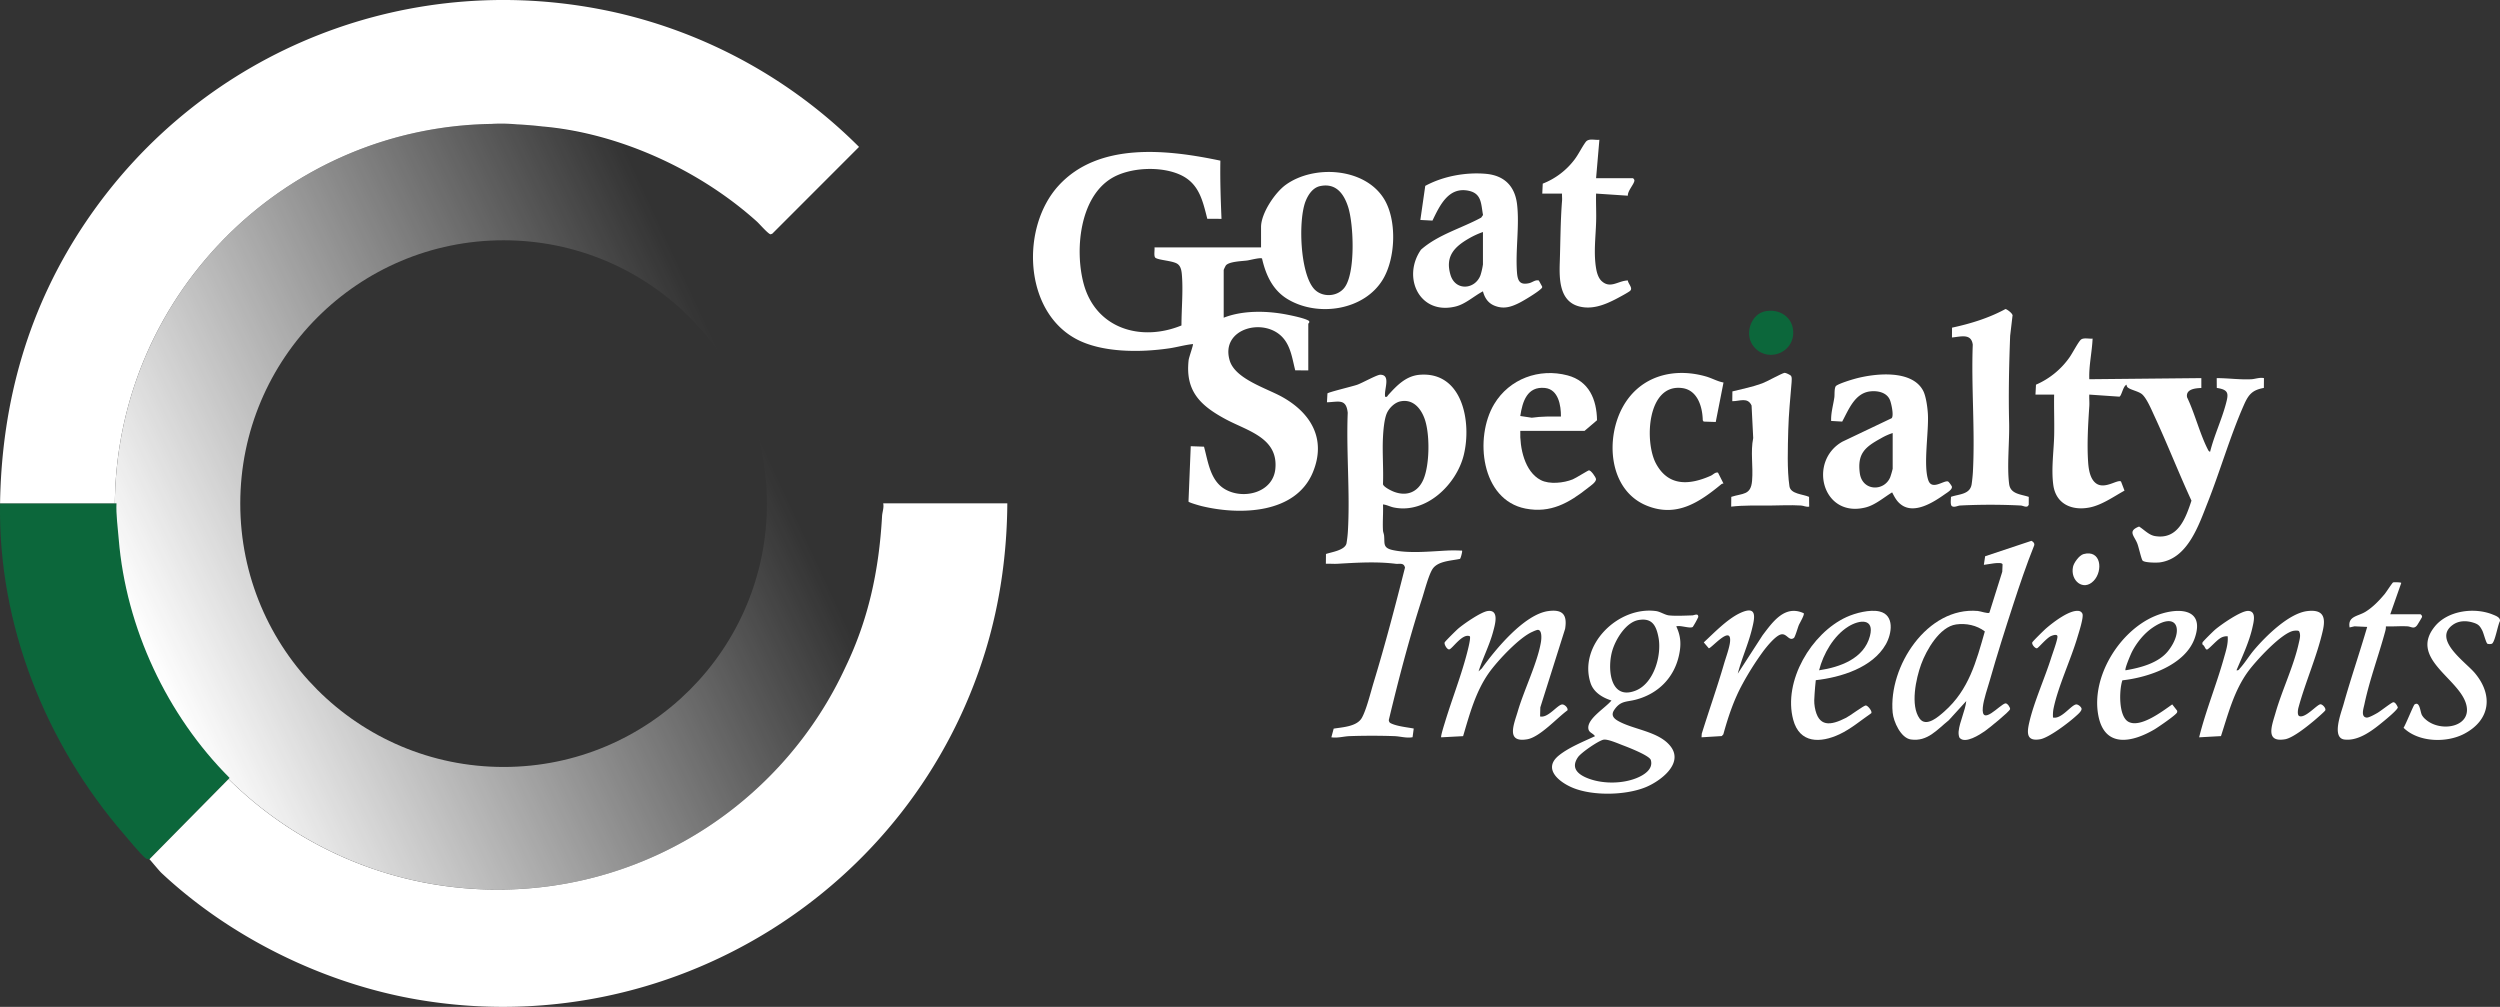
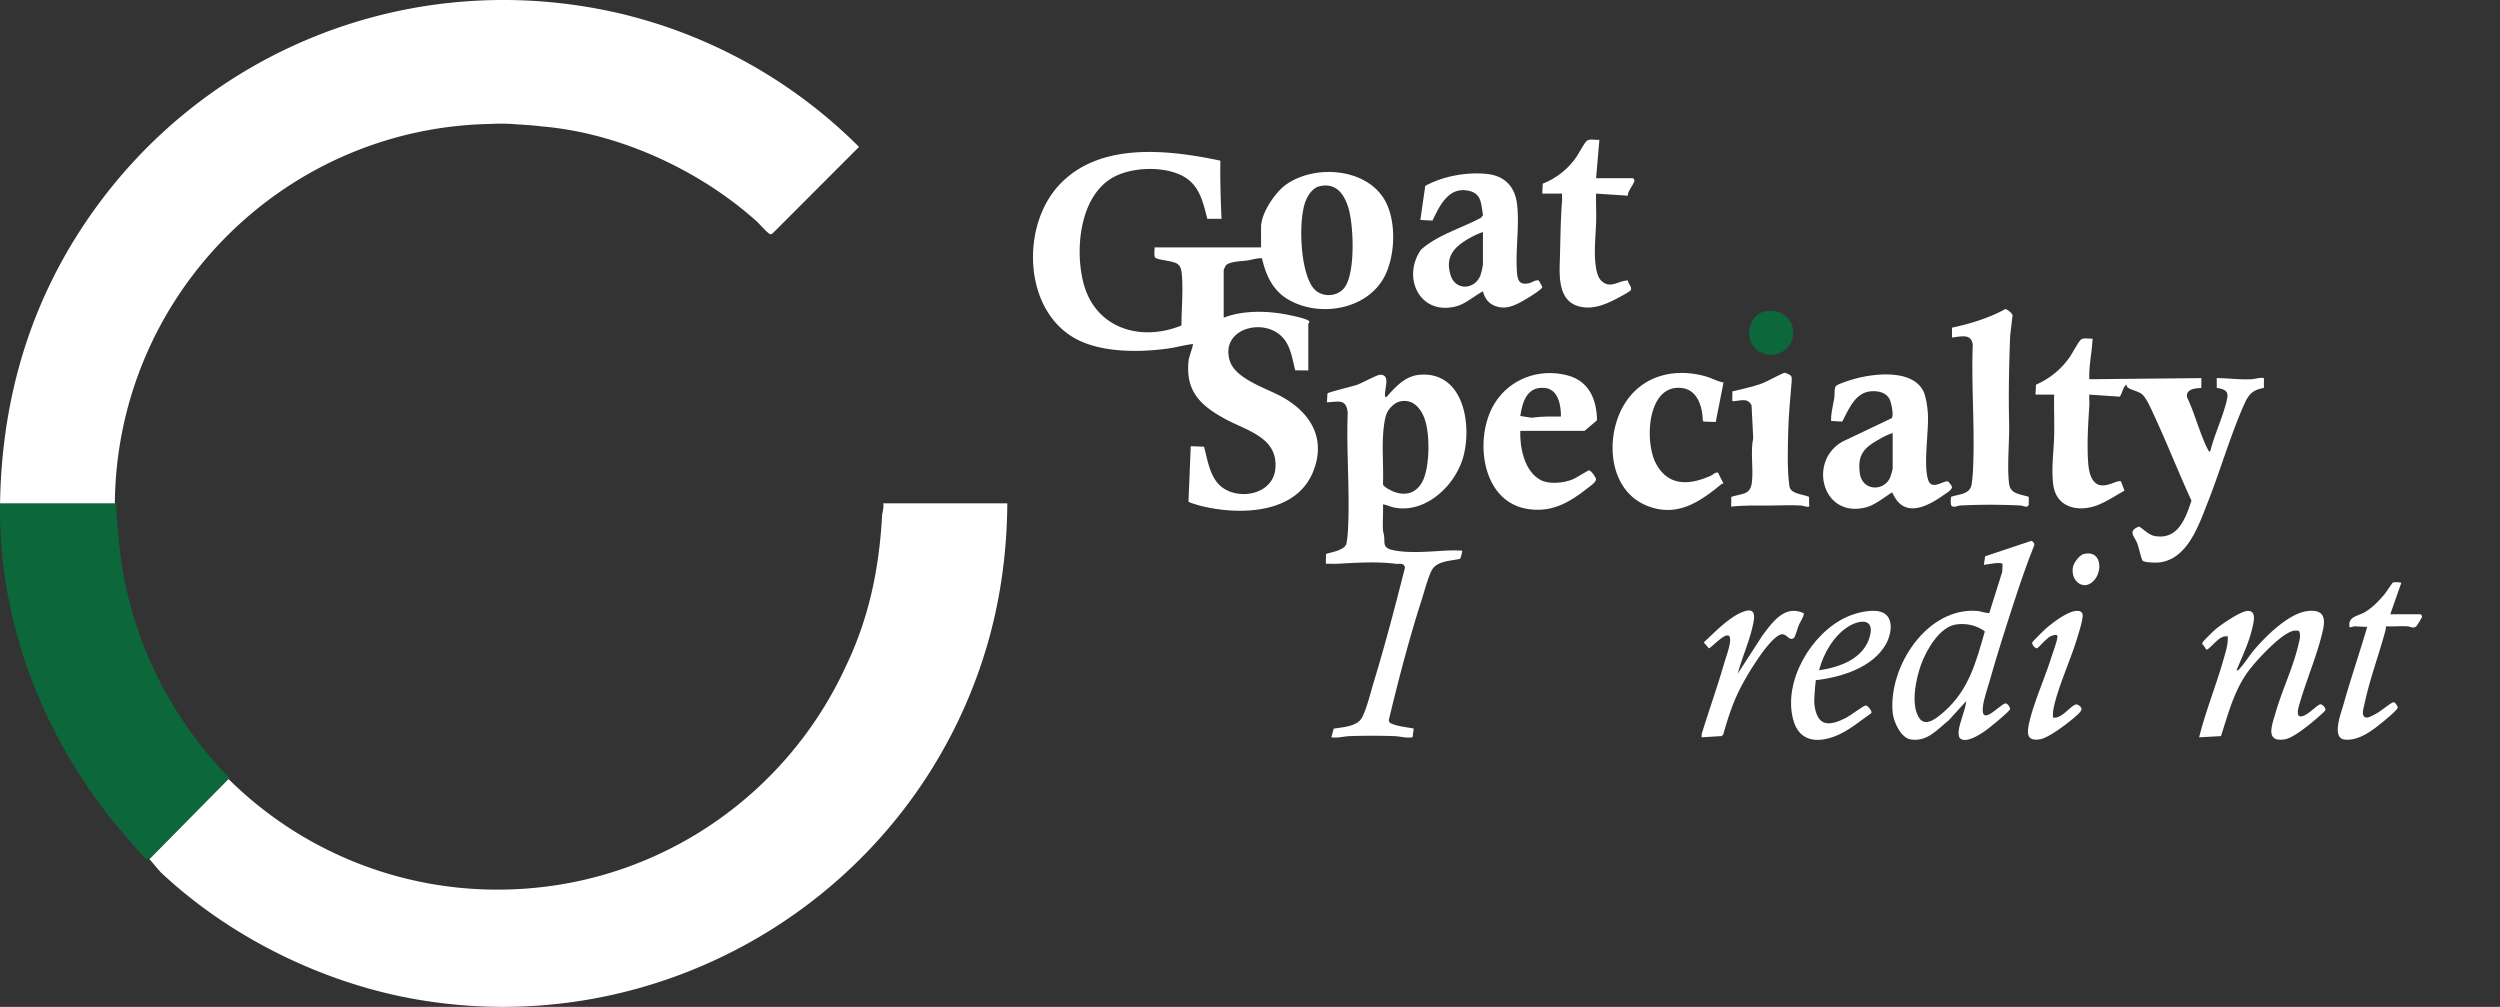
<svg xmlns="http://www.w3.org/2000/svg" width="2090.554" height="841.953" viewBox="0 0 2090.554 841.953">
  <rect x="0" y="0" width="2090.554" height="841.953" fill="#333333" stroke="none" />
  <defs>
    <linearGradient id="linear-gradient" x1="0.047" y1="0.711" x2="0.953" y2="0.289" gradientUnits="objectBoundingBox">
      <stop offset="0" stop-color="#fff" />
      <stop offset="0.85" stop-color="#fff" stop-opacity="0" />
    </linearGradient>
  </defs>
  <g id="Laag_1" data-name="Laag 1" transform="translate(0 -0.009)">
    <g id="Group_947" data-name="Group 947">
-       <path id="Path_758" data-name="Path 758" d="M416.19,103.59c-176.83,0-320.17,143.35-320.17,320.17S239.37,743.93,416.19,743.93,736.36,600.58,736.36,423.76,593.01,103.59,416.19,103.59Zm4.94,537.77c-121.62,0-220.21-98.59-220.21-220.21s98.59-220.21,220.21-220.21,220.21,98.59,220.21,220.21S542.75,641.36,421.13,641.36Z" fill="url(#linear-gradient)" />
      <path id="Path_759" data-name="Path 759" d="M97.41,420.91c-.48,8.86,1.12,20.81,1.86,29.83,6.07,74.37,40.37,147.42,92.75,199.8l-67.05,67.97c-.23-.16-1.98.2-3.26-.85-4.36-3.56-13.62-14.92-17.86-19.83C38.03,621.62-1.61,522.45.05,420.91Z" fill="#0c673b" />
      <path id="Path_760" data-name="Path 760" d="M1094.03,309.77l-10.93-.09c-2.35-9.09-3.55-19.11-9.72-26.57-15.25-18.43-53.25-8.76-45.06,18.42,4.66,15.47,30.82,23.11,43.95,30.45,24.01,13.42,37.02,35.25,25.6,62.92-14.47,35.06-61.3,36-92.98,28.33-1.67-.4-10.92-3.01-11.04-3.81l1.88-46.28,11.09.4c3.39,12.42,5.13,27.96,17.08,35.28,15.29,9.37,40.66,3.46,42.58-16.84,2.46-25.91-23.29-31.62-41.37-41.32-21.13-11.34-34.11-23.44-31.14-49.55.27-2.34,4.09-12.9,3.6-13.39-6.69.67-13.2,2.6-19.84,3.58-23.97,3.52-56.45,3.82-78.15-8-43.63-23.76-45.93-93.29-14.55-127.87,33.59-37.01,91.3-30.39,135.48-21.08-.29,16.29.26,32.48.94,48.66l-11.89-.06c-3.81-15.04-6.8-29.17-21.88-36.44-16.24-7.84-42.92-6.79-58.38,2.69-26.67,16.35-30.56,60.41-23.14,88.01,10.09,37.53,47.79,48.86,81.81,34.95,0-13.24,1.38-27.86.45-40.97-.3-4.21-.68-9.04-4.62-10.99-4.61-2.28-14.55-2.65-17.5-4.55-1.74-1.12-.56-6.63-.89-8.77h89.1V189.89c0-11.45,11.54-28.76,20.68-35.35,23.44-16.92,65.88-14.39,82.06,11.62,11.03,17.74,9.83,49.3-.61,67.08-15.5,26.4-54.52,32.12-79.79,16.99-12.56-7.52-18.35-20.2-21.51-34.06-1.4-.97-10,1.34-12.39,1.67-4.27.59-15.19.79-17.88,4.17a26.272,26.272,0,0,0-1.79,3.72v39.96c16.18-6.38,36.57-5.87,53.47-2.49,4.36.87,12.89,2.67,16.64,4.48.66.32,1.25.55,1.49,1.32.18.87-.86,1.53-.86,1.73v39.04Zm9.83-154.13c-6.1,1.3-9.97,7.22-12.12,12.68-6.19,15.77-4.65,59.62,6.89,73.01,6.56,7.62,19.65,7.16,25.71-.9,9.28-12.32,7.66-52.81,3.01-67.32-3.6-11.23-10.31-20.28-23.5-17.47Z" fill="#fff" />
      <path id="Path_761" data-name="Path 761" d="M1158.33,331.81c1.76.42,1.77-.63,2.59-1.54,7.23-8,14.88-15.97,26.3-16.87,35.95-2.84,43.55,39.8,36.81,67.12-6.1,24.74-31.61,49.47-58.59,43.83-3.18-.66-5.81-2.25-8.95-2.52.3,7.16-.41,14.45-.02,21.6.08,1.54.8,2.98.95,4.56.62,6.43-1.27,10.17,7.28,12.01,13.77,2.97,31.49,1.09,45.5.39,3.49-.17,7.56-.14,11.05.02,1.39.06,1.57-.37,1.35,1.35-.14,1.09-1.13,5.17-1.76,5.6-7.44,1.65-18.94,1.71-23.21,8.93-3.23,5.46-6.42,17.91-8.55,24.52-10.73,33.34-19.58,67.33-27.76,101.39.31,1.5.52,2.05,1.82,2.68,5.13,2.49,13.38,3.27,19.05,4.34l-.97,7.27c-5.07.95-10.31-.73-15.05-.9-11.98-.44-25.77-.44-37.75,0-4.76.17-10.01,1.79-15.11.96l1.94-7.24c7.51-1.24,19.39-1.68,23.56-9.04,3.82-6.74,7.43-21.63,9.87-29.63,9.65-31.69,18.06-63.86,26.2-95.98-1.01-4.45-4.66-2.81-7.86-3.21-16-1.98-32.61-.94-48.64,0-3.2.19-6.47-.17-9.67-.01l.09-8.18c4.84-1.68,15.94-3.07,17.19-8.99a93.759,93.759,0,0,0,1.14-9.88c1.91-32.34-1.45-66.62-.13-99.16-1.24-12.28-7.88-9.07-17.37-8.81l.41-7.41c.74-1.06,21.29-5.97,24.89-7.26,4.3-1.53,16.46-8.36,19.25-8.37,9.35-.02,2.82,12.73,4.14,18.43Zm12.58,3.86c-4.72,1.02-9.31,5.56-11.21,9.91-2.26,5.17-2.98,14.84-3.25,20.63-.59,12.73.54,25.86.03,38.64.34,2.3,6.89,5.53,9.21,6.4,10.85,4.09,20.05.25,24.59-10.29,5.34-12.41,5.55-38.43.91-51.03C1187.94,341.1,1181.29,333.43,1170.91,335.67Z" fill="#fff" />
      <path id="Path_762" data-name="Path 762" d="M1702.1,329.98l.43-8.3a66.521,66.521,0,0,0,27.89-22.63c2.45-3.34,7.51-13.24,9.74-15.06s6.88-.48,9.71-.86c-.47,11.32-3.19,22.6-2.76,33.99l93.7-.93v8.27c-5,.15-13.23.91-11.93,7.77,6.5,13.59,10.54,30.14,17.25,43.4.44.86.93,2.01,2.02,2.11,3.35-13.45,9.5-26.3,13.11-39.71,2.33-8.64,2.82-12.12-7.54-13.62l-.06-8.21c9.7,0,19.16,1.42,28.95.94,3.22-.16,6.92-1.72,10.55-.94l-.07,8.2c-9.76,1.76-12.85,5.58-16.64,14.13-11.47,25.91-19.82,55.1-30.35,81.71-7.46,18.83-16.58,46.81-39.97,50.05-2.7.37-13.11.3-14.5-1.58-1.08-1.46-3.18-11.07-4.32-14.05-2.52-6.62-8.51-10.5,1.44-14.35,4.19,2.62,8.16,7.1,13.22,7.96,19.26,3.27,25.65-14.73,30.58-29.59-10.8-23.43-20.2-47.57-31.08-70.96-2.27-4.89-6.77-15.74-10.88-18.51-3.1-2.09-8.39-3.15-10.81-4.82a2.926,2.926,0,0,1-1.46-2.68c-3.02,1-4.12,9.4-6.06,10l-25.16-1.73c-.16,3.19.23,6.47.02,9.67-1.01,15.04-2.01,31.74-.98,46.87.41,5.99,1.63,14.32,6.91,17.89,7.28,4.92,17.76-3.76,20.59-1.75l2.92,7.62c-9.07,4.99-18.93,12.09-29.23,14.1-14.68,2.86-28.13-2.79-30.32-18.83-1.85-13.59.47-28.44.74-41.98.22-11.18-.25-22.4-.04-33.57h-15.62Z" fill="#fff" />
      <path id="Path_763" data-name="Path 763" d="M1286.8,234.58l2.78,5.07c.2,1.07-.6,1.53-1.26,2.16-3.13,2.94-13.8,9.44-17.9,11.49-6.97,3.49-13.15,5.4-20.73,2.32-5.32-2.16-8.22-6.56-9.61-11.99-7.36,3.82-14.55,10.6-22.72,12.64-30.45,7.59-45.14-24.47-29.1-47.47,14.21-12.58,33.8-17.84,50.34-26.81l1.54-2.19c-1.72-9.07-.96-17.9-11.94-20.25-16.96-3.64-24.28,12.43-30.35,24.93l-10.12-.54,4.1-28.5c14.88-8.07,33.64-11.54,50.56-10.09,15.35,1.32,24.31,10.11,26.18,25.26,2.19,17.76-1.39,38.58-.05,57,.52,7.2,2.33,10.99,10.2,9.19,2.75-.63,5.14-3.04,8.09-2.21Zm-46.73-40.55a68.137,68.137,0,0,0-11.65,5.34c-12.35,7.1-20.07,15.08-15.48,30.51,4.08,13.7,20.55,12.36,25.09.23a57.165,57.165,0,0,0,2.04-8.98v-27.1Z" fill="#fff" />
      <path id="Path_764" data-name="Path 764" d="M1531.25,352.03c-.28-6.7,1.74-13.22,2.69-19.82.31-2.18-.25-8.35,1.58-9.64,2.87-2.02,12.19-4.89,15.94-5.91,16.35-4.45,47.53-7.86,56.8,10.26,2.34,4.58,3.56,13.86,3.87,19.09.9,15.09-4.04,43.01.38,55.65,3.03,8.66,12.91-.17,16.45.96.66.21,3.05,3.58,3.22,4.24.64,2.48-3.98,5.1-6.02,6.54-9.36,6.62-25.07,16.66-36.07,8.84-3.93-2.79-5.71-6.39-7.85-10.5-7.02,4.26-14.15,10.6-22.27,12.62-36.21,9.05-48.27-38.76-19.23-55.06l41.06-19.56c2.05-1.99-.21-12.34-1.38-15.19-2.64-6.44-10.22-7.96-16.47-7.26-12.99,1.46-18.07,15.34-23.48,25.26l-9.2-.53Zm51.44,10.1a49.07,49.07,0,0,0-9.81,4.42c-13.14,7.22-19.84,12.59-17.68,29.05,2,15.29,20.41,15.6,25.43,3.5a68.2,68.2,0,0,0,2.07-7.12V362.13Z" fill="#fff" />
      <path id="Path_765" data-name="Path 765" d="M1271.3,360.29c-.53,14.03,3.52,34.13,17.15,41.18,7.26,3.76,19.25,2.4,26.66-.59,2.65-1.07,12.83-7.55,13.61-7.56,1.76-.03,5.56,5.56,5.86,7.12.5,2.59-4.71,5.96-6.79,7.61-15.86,12.57-31.14,21.32-52.12,17.24-37.25-7.26-42.91-59.49-26.23-87.32,12.71-21.22,37.63-30.34,61.38-24.06,17.98,4.76,24.37,20.13,24.65,37.51l-10.42,8.88h-53.73Zm33.99-11.94c.11-9.22-2.13-22.72-13.29-23.91-14.96-1.6-18.89,11.39-20.71,23.44l9.62,1.44C1289.02,348.13,1297.1,348.26,1305.29,348.35Z" fill="#fff" />
      <path id="Path_766" data-name="Path 766" d="M1638.92,617.28c-1.1-1.1-1.22-4.12-1.07-5.68.77-7.9,5.54-17.23,6.38-25.35l-14.67,16.1c-9.68,7.75-17.74,18.05-31.68,16.02-8.39-1.22-14.5-14.89-15.2-22.46-3.63-38.76,29.13-88.75,71.21-84.99,2.3.21,8.4,2.42,9.68,1.46l10.77-34.26.25-6.12c-.43-2.81-13.27.21-15.65.35l1.07-7.19,38.72-12.9c1.49.76,2.79,2.02,2.32,3.79-6.53,16.27-12.14,32.9-17.57,49.57-6.74,20.69-13.57,42.25-19.51,63.16-1.91,6.72-5.19,15.9-5.88,22.59-1.72,16.85,14.47-2.53,18.9-3.19,1.62-.24,4.16,3.51,3.88,4.82-.46,2.12-18.06,16.3-21.11,18.41-4.32,2.99-16.09,10.62-20.84,5.85Zm-3.19-95.1c-13.76,1.95-24.84,21.37-29.19,33.27-4.38,11.99-9.23,34.55-1.31,45.44,5.5,7.56,15.68-1.52,20.64-5.9,20.53-18.12,26.63-41.55,33.89-66.98C1653.05,522.87,1644.09,520.99,1635.73,522.18Z" fill="#fff" />
-       <path id="Path_767" data-name="Path 767" d="M1401.74,523.79c3.85,8.23,4.2,15.14,2.33,23.91-4.04,19.02-17.48,32.45-36.12,37.36-7.99,2.11-12.73.73-18.07,8.57-2.71,3.98-1.02,6.75,2.83,9.02,12.81,7.56,34.7,8.8,44.44,21.7,10.92,14.47-9.11,29.11-21.14,33.99-16.65,6.75-43.61,7.34-60.33.64-11.51-4.61-26.05-15.93-12.16-27.2,8.31-6.75,20.54-11.6,30.24-16.15-1.89-2.83-5.37-2.83-5.59-6.87-.44-8.14,14.63-17.05,19.37-22.98-7.42-2.32-14.93-6.82-17.49-14.65-10.28-31.42,22.81-64.31,54.64-60.15,3.69.48,7.5,3.28,11.04,3.65,5.45.58,13.63.14,19.34-.01,1.69-.05,5.18-2.17,5.06,1.37a68.9,68.9,0,0,1-4.59,8.28c-2.43,1.61-10.34-1.65-13.81-.48Zm-31.49-5.31c-10.49,1.81-18.87,15.58-21.83,25.02-4.55,14.53-2.52,42.59,19.31,34.01,15.4-6.05,22.07-29.76,19.08-44.77C1384.88,523.04,1381.48,516.55,1370.25,518.48Zm-29.4,100.08c-4.33.92-18.67,10.82-21.28,14.58-6.85,9.9,1.21,15.33,10.02,18.36,11.82,4.06,27.14,3.86,38.78-.78,6.08-2.43,14.37-7.38,12.07-15.17-1.11-3.75-19.15-10.71-23.47-12.34-3.78-1.43-12.71-5.38-16.12-4.65Z" fill="#fff" />
      <path id="Path_768" data-name="Path 768" d="M1696.5,415.49l-.03,6.68-.75,1.09c-1.71,1.19-4.03-.43-6-.53a501.563,501.563,0,0,0-50.56,0c-2.15.11-4.95,1.88-6.93.53-1.53-1.04-.78-5.83-.77-7.77,6.81-2.41,16-1.89,17.3-10.71.4-2.73.87-7.23,1.02-10,1.9-34.85-1.46-71.49-.11-106.53-1.25-9.85-10.34-6.59-17.39-6.03l.06-8.21c15.48-3.32,30.7-8.01,44.65-15.56.93-.14,6.78,4.02,5.89,5.85l-1.94,16.52c-.91,24.09-1.46,48.57-.86,72.54.4,15.81-1.9,36.46.02,51.42,1.09,8.47,9.86,8.51,16.38,10.72Z" fill="#fff" />
      <path id="Path_769" data-name="Path 769" d="M1441.23,319.88l-6.49,33-10.1-.34-.75-1.09c-.23-11.16-4.31-25.2-17.16-26.92-29.43-3.95-31.78,44.99-21.9,63.23,10.41,19.23,28.06,17.93,45.73,10.08,2.16-.96,3.57-3.09,6.06-2.63l4.61,9.15a2.95,2.95,0,0,0-1.75.51c-18.49,15.21-37.39,28.02-62.25,18.05-32.17-12.91-35.15-56.63-19.74-83.47,14.42-25.12,42.05-32.34,69.06-24.64,5.01,1.43,9.62,4.16,14.69,5.06Z" fill="#fff" />
-       <path id="Path_770" data-name="Path 770" d="M1236.41,561.45l2.72-2.52c11.35-15.84,35.51-45.24,55.66-47.94,12.09-1.62,15.91,3.18,13.98,14.9l-20.72,65.62-.2,7.61c6.5,1.45,13.84-8.94,18.09-9.99,2.03-.5,5.48,2.66,4.82,4.86-8.75,6.35-23.07,22.4-33.69,24.22-18.15,3.12-11-12.71-7.85-23.47,5.19-17.76,16.44-40.49,19.34-57.82.43-2.6,1.13-10.46-2.83-10.21a20.682,20.682,0,0,0-4.03,1.52c-10.99,4.57-29.41,24.29-36.49,34.23-11.22,15.78-16.3,34.78-21.73,53.14l-18.31.97c-.66-.62,2.65-11.02,3.21-12.87,5.46-17.99,12.52-36.11,17.47-54.18.72-2.62,4.44-16.13,3.21-17.46-6.06-2.74-14.55,10.41-17.09,10.98-1.79.4-4.43-4.02-3.94-5.76.25-.88,9.84-10.31,11.39-11.64,4.67-3.99,19.21-14.09,24.85-14.72,9.7-1.08,5.81,11.67,4.32,17.25-3.03,11.36-8.64,22.09-12.18,33.27Z" fill="#fff" />
      <path id="Path_771" data-name="Path 771" d="M1870.19,560.52c1.75.37,2.21-.87,3.14-1.9,3.92-4.33,7.6-10.4,11.56-15.08,9.78-11.54,29.16-30.74,44.62-32.54,12.59-1.47,15.52,4.33,13,15.76-4.69,21.29-14.75,43.71-20.47,64.95-.49,1.73-1.08,5.93.45,6.99,4.9,2.62,15.16-9.75,17.96-9.75,1.65,0,4.6,3.09,4.05,4.96-.28.94-8.04,7.59-9.57,8.87-5.41,4.51-17.48,14.28-24.08,15.42-16.93,2.91-11-11.61-8.07-21.85,5.5-19.26,15.27-39.22,19.52-58.56.72-3.26,1.83-6.63.31-9.78-.47-.94-3.2-.69-4.22-.56-10.13,1.23-32.26,25.52-38.49,34.08-11.77,16.17-16.58,35.27-22.67,54.03l-18.27,1.01c5.57-22.4,14.45-43.92,20.67-66.12,1.68-6.01,3.76-12.08,3.2-18.38a10.209,10.209,0,0,0-6.74,1.98c-2.75,1.77-8.62,8.29-10.26,9.03s-2.34-3.44-3.68-3.67a2.192,2.192,0,0,1-.35-2.15c.25-.84,9.03-9.45,10.49-10.7,4.97-4.25,21.51-15.76,27.57-15.69,7.25.07,4.69,9.29,3.67,13.87-2.67,12.02-8.56,24.47-13.34,35.8Z" fill="#fff" />
      <path id="Path_772" data-name="Path 772" d="M1289.68,161.89l.4-8.32a61.211,61.211,0,0,0,26.63-20.22c3.4-4.5,6.06-10.25,9.28-14.6,2.49-3.36,7.66-1.38,11.45-1.87l-2.76,32.15h30.77a2.377,2.377,0,0,1,1.27,2.17c-.52,3.21-5.71,8.43-5.47,12.46l-26.57-1.77c-.21,7.8.27,15.66.04,23.47-.37,12.99-2.22,26.32.03,39.38.59,3.45,1.86,7.75,4.48,10.22,7.37,6.91,13.95-.27,22.01-.42.22,2.76,4.47,6.32,1.92,8.66-1.48,1.36-9.86,5.83-12.24,7.05-9.42,4.83-19.6,8.74-30.26,6.04-16.7-4.23-16.82-22.88-16.34-37.02.57-16.96.55-34.47,1.9-51.37.16-1.98-.12-4.01-.02-5.99h-16.53Z" fill="#fff" />
      <path id="Path_773" data-name="Path 773" d="M1512.78,415.5l.09,8.17c-2.43.49-4.64-.8-6.87-.94-8.87-.55-18.03-.02-26.64.04-10.62.07-21.17-.35-31.71.9l.09-8.18c9.63-3.12,16.35-1.23,17.38-13.4s-1.44-24.21.95-35.79l-1.37-27.19c-3.28-7.26-10.01-3.51-16.13-3.62l.09-8.18c8.36-2.06,16.85-3.75,24.95-6.74,4.05-1.5,16.55-8.56,18.74-8.8.94-.1,4.92,1.84,5.39,2.56.74,1.12.56,3.68.45,5.1-1.11,13.41-2.47,26.95-2.82,40.36-.36,14.18-1.07,33.12,1,46.85.99,6.56,11.4,6.56,16.4,8.86Z" fill="#fff" />
      <path id="Path_774" data-name="Path 774" d="M1518.4,568.81c-.42,3.81-.74,7.56-1,11.4s-.56,6.94.14,11.02c2.93,17.07,13.08,15.72,26.28,8.97,3.1-1.58,14.81-10.32,16.38-10.29,1.81.03,5.66,5.1,4.62,6.47-8.55,5.92-17.05,13.14-26.51,17.6-16.14,7.61-33.46,7.74-38.78-12.09-8.68-32.32,15.24-72.48,44.59-85.9,7.42-3.39,19.57-6.55,27.6-4.66,12.76,3.01,10.28,18.59,5.28,27.44-11.03,19.55-37.62,27.66-58.6,30.03Zm2.75-8.28c17.43-2.59,37.55-9.65,42.53-28.66,3.94-15.06-8.71-13.73-18.04-7.94-12.3,7.64-20.99,22.84-24.48,36.59Z" fill="#fff" />
-       <path id="Path_775" data-name="Path 775" d="M1774.78,568.91c-2.75,8.12-3.32,30.1,5.06,34.67,9.95,5.43,28.53-8.85,36.63-14.55l4.04,5.17a2.324,2.324,0,0,1,0,1.54c-.57,1.97-16.04,12.53-18.91,14.22-18.69,10.95-41.65,15.81-46.91-11.53-6.2-32.19,17.42-70.46,46.91-83.08,17.28-7.4,42.81-8.25,33.74,18.12-7.79,22.65-38.9,33.08-60.54,35.44Zm2.64-8.38c12.41-2.11,27.56-5.97,35.66-16.23,13.06-16.52,8.41-33.98-13.01-19.44-7.16,4.86-13.41,12.63-17.33,20.33-1.04,2.04-6.28,14.37-5.32,15.34Z" fill="#fff" />
-       <path id="Path_776" data-name="Path 776" d="M2019.1,589.12c4.41-3.01,4.7,6.06,6.13,8.8a12.984,12.984,0,0,0,2.93,3.5c12.84,11.76,41.03,6.45,33.54-14.25-7.58-20.91-46.81-37.29-25.64-63.32,10.83-13.31,33.05-16.19,48.4-9.96,2.35.96,6.57,2.37,6.05,5.54-1.82,3.07-4.21,18.07-6.87,18.93a6.875,6.875,0,0,1-3.46.02c-1.27-.38-3.24-8.8-4.47-11.15-1.99-3.8-3.13-5.16-7.29-6.49-5.73-1.83-12.14-1.89-17.22,1.7-17.35,12.27,10.61,31.19,18.31,40.37,15.5,18.47,12.99,39.31-8.87,50.82-14.8,7.8-38.31,7.17-50.74-5.02,1.69-2.44,8.31-18.91,9.2-19.52Z" fill="#fff" />
      <path id="Path_777" data-name="Path 777" d="M2024.05,513.68a2.444,2.444,0,0,1,1.33,2.23c-.09.39-3.61,6.24-4.12,6.92-2.69,3.61-4.97,1.1-8.22.93-5.93-.31-11.98.25-17.91.04a12.479,12.479,0,0,1-.44,3.69c-5.49,20.5-13.14,40.67-17.52,61.49-.7,3.33-3.26,10.63,1.88,11.09,1.88.17,7.04-2.77,8.99-3.89,2.63-1.5,11.67-8.68,13.18-8.91,1.79-.27,3.29,2.86,3.87,4.18.26,1.73-9.39,9.68-11.38,11.32-8.95,7.4-20.89,17.04-33.11,15.67-11.19-1.26-2.81-22.56-.88-29.45,6.07-21.69,13.48-43.1,19.77-64.74l-10.6-.5-4.1.95c-1.74-9.42,6.94-9.25,13.14-13.03s11.51-9.33,16.24-14.99c1.21-1.45,6.44-9.57,7.03-9.67.88-.16,6.78-.19,6.77.51l-9.19,26.17h25.26Z" fill="#fff" />
      <path id="Path_778" data-name="Path 778" d="M1453.18,563.29l20.74-32.07c8.4-11.03,18.47-25.73,34.35-18.43,1.03,1.05-3.37,8.3-4.11,10.09-.8,1.94-3.06,9.89-4.08,10.61-4.31,3.09-5.95-4.46-11.12-2.86-4.59,1.42-11.49,9.99-14.51,13.98a244.5,244.5,0,0,0-17.44,27.57c-7.26,13.34-11.89,27.31-15.93,41.93l-1.34,1.42-16.89,1.03.2-3.01c6.05-19.53,12.94-38.88,18.64-58.52,1.55-5.33,4.69-13.67,5.06-18.84,1-13.87-15.95,6.34-17.83,5.92l-4.19-4.91c8.67-8.06,19.76-19.64,30.55-24.62,14.86-6.87,11.96,4.66,9.57,14.17-3.11,12.42-8.49,24.15-11.68,36.53Z" fill="#fff" />
      <path id="Path_779" data-name="Path 779" d="M1716.8,600.03c6.88,1.51,14.62-9.81,19.01-10.91,1.69-.43,4.36,1.82,4.78,3.25.62,2.08-3.39,5.3-4.97,6.73-5.82,5.3-22.28,17.81-29.59,19.09-11.84,2.06-11.07-5.71-9.01-14.52,3.91-16.75,12.81-36.46,18.19-53.45,1.28-4.05,5.12-14.29,5.29-17.69.14-2.76-4.01-1.21-5.29-.68-3.81,1.57-10.56,9.98-11.84,10.26-1.4.31-4.48-3.06-3.95-4.86.25-.86,9.85-10.27,11.4-11.62,5.64-4.91,20.78-16.76,28.31-14.54a3.992,3.992,0,0,1,2.3,2.29c.97,3.26-3,15.37-4.19,19.38-5.54,18.77-16.36,41.57-20.05,59.87a29.64,29.64,0,0,0-.41,7.4Z" fill="#fff" />
      <path id="Path_780" data-name="Path 780" d="M1475.86,260.35c12.13-2.59,23.68,4.96,23.69,17.73,0,18.63-24.19,25.77-34.29,9.96-6.22-9.74-.84-25.25,10.6-27.69Z" fill="#0c673b" />
      <path id="Path_781" data-name="Path 781" d="M1742.24,463.36c14.77-4.04,16.57,13.89,8.55,22.33-8.55,9-19.81-.1-17.28-11.77.74-3.44,5.24-9.6,8.73-10.55Z" fill="#fff" />
      <path id="Path_782" data-name="Path 782" d="M738.55,420.91c.77,3.65-.75,7.29-.94,10.55-2.57,46.21-11.62,86.97-30.56,126.3C656.34,667.67,545.17,743.94,416.18,743.94a319.134,319.134,0,0,1-225.07-92.47l-66.14,67.05c.63.45,7.82,9.38,10.08,11.5,57.79,54.1,135.7,92.38,213.84,105.81,209.69,36.03,414.17-89.93,475.55-292.74,11.95-39.5,17.64-80.98,17.9-122.18H738.55Z" fill="#fff" />
      <path id="Path_783" data-name="Path 783" d="M410.57,103.65a148.419,148.419,0,0,1,21.52.34q11.055.54,21.9,1.82c.24.02.48.03.73.05,64.15,5.86,130.63,36.61,178.22,79.43,2.13,1.92,9.66,10.64,11.46,10.64l1.39-.48,72.55-72.59A419.063,419.063,0,0,0,516.29,10.78C345.02-28.21,169.74,40.62,71.85,185.47,23.97,256.33,1.44,335.39.05,420.91H96.03c1.52-173.64,141.25-314.29,314.54-317.27Z" fill="#fff" />
    </g>
  </g>
</svg>